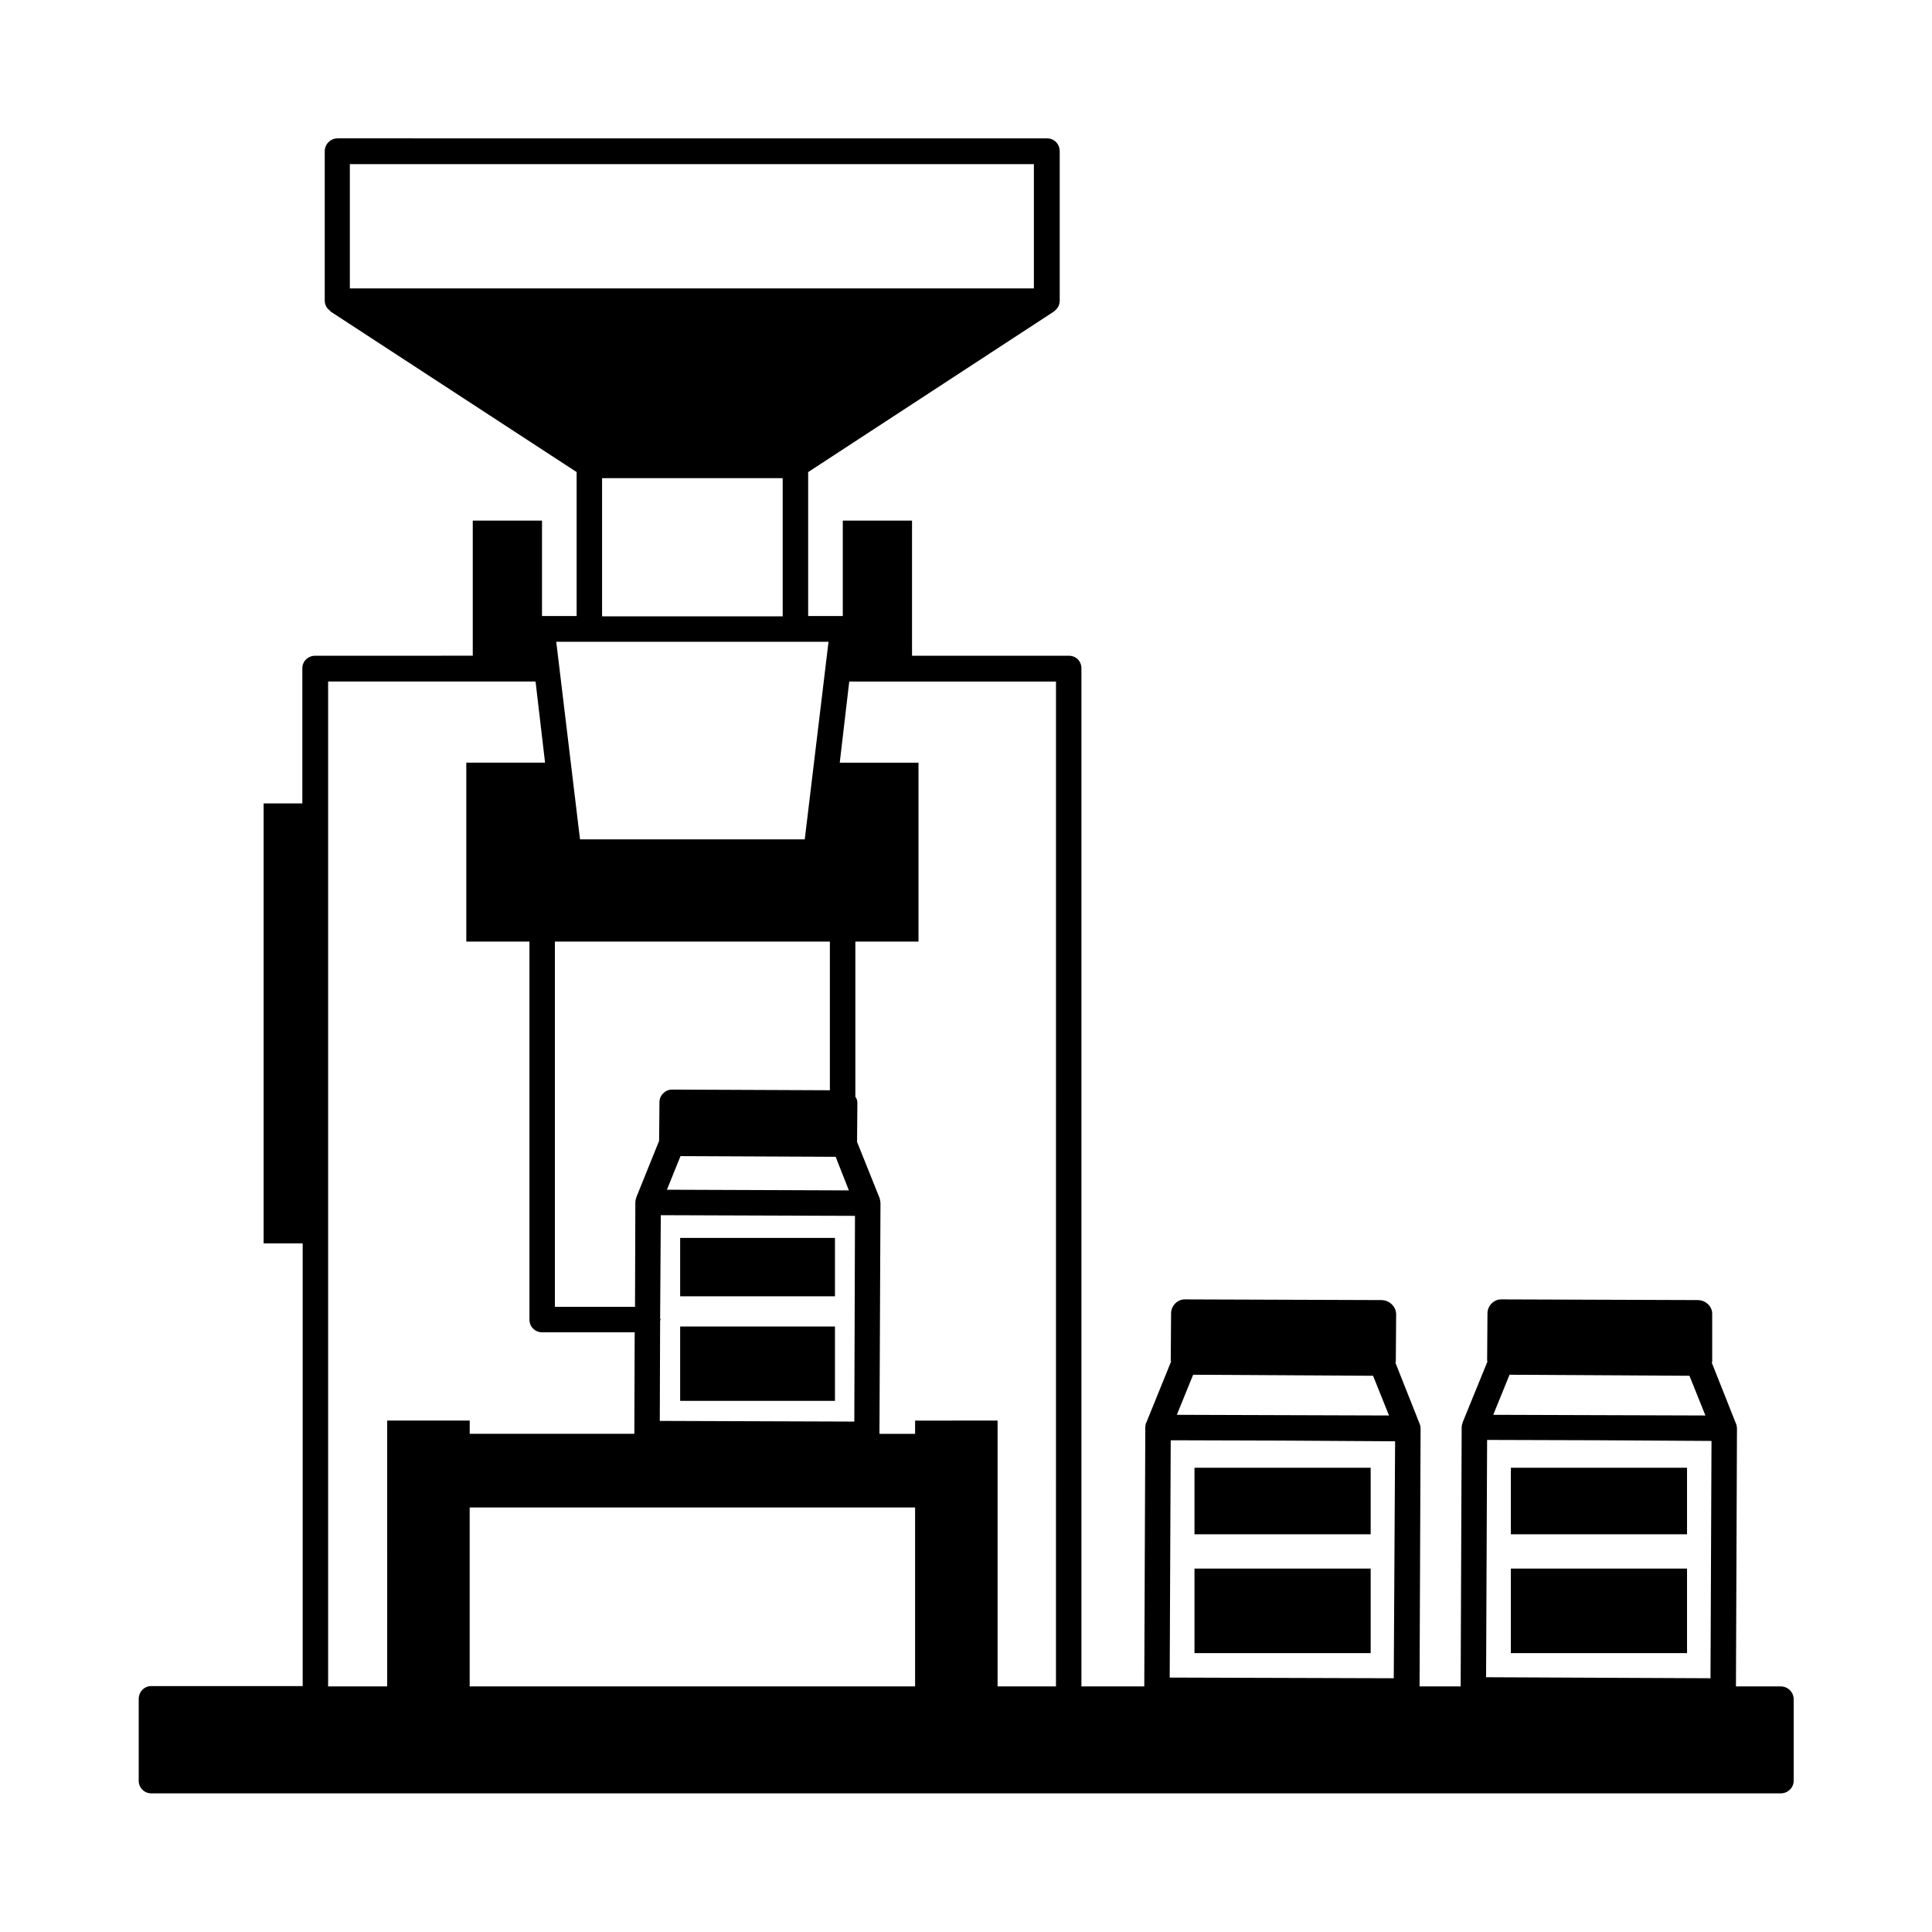
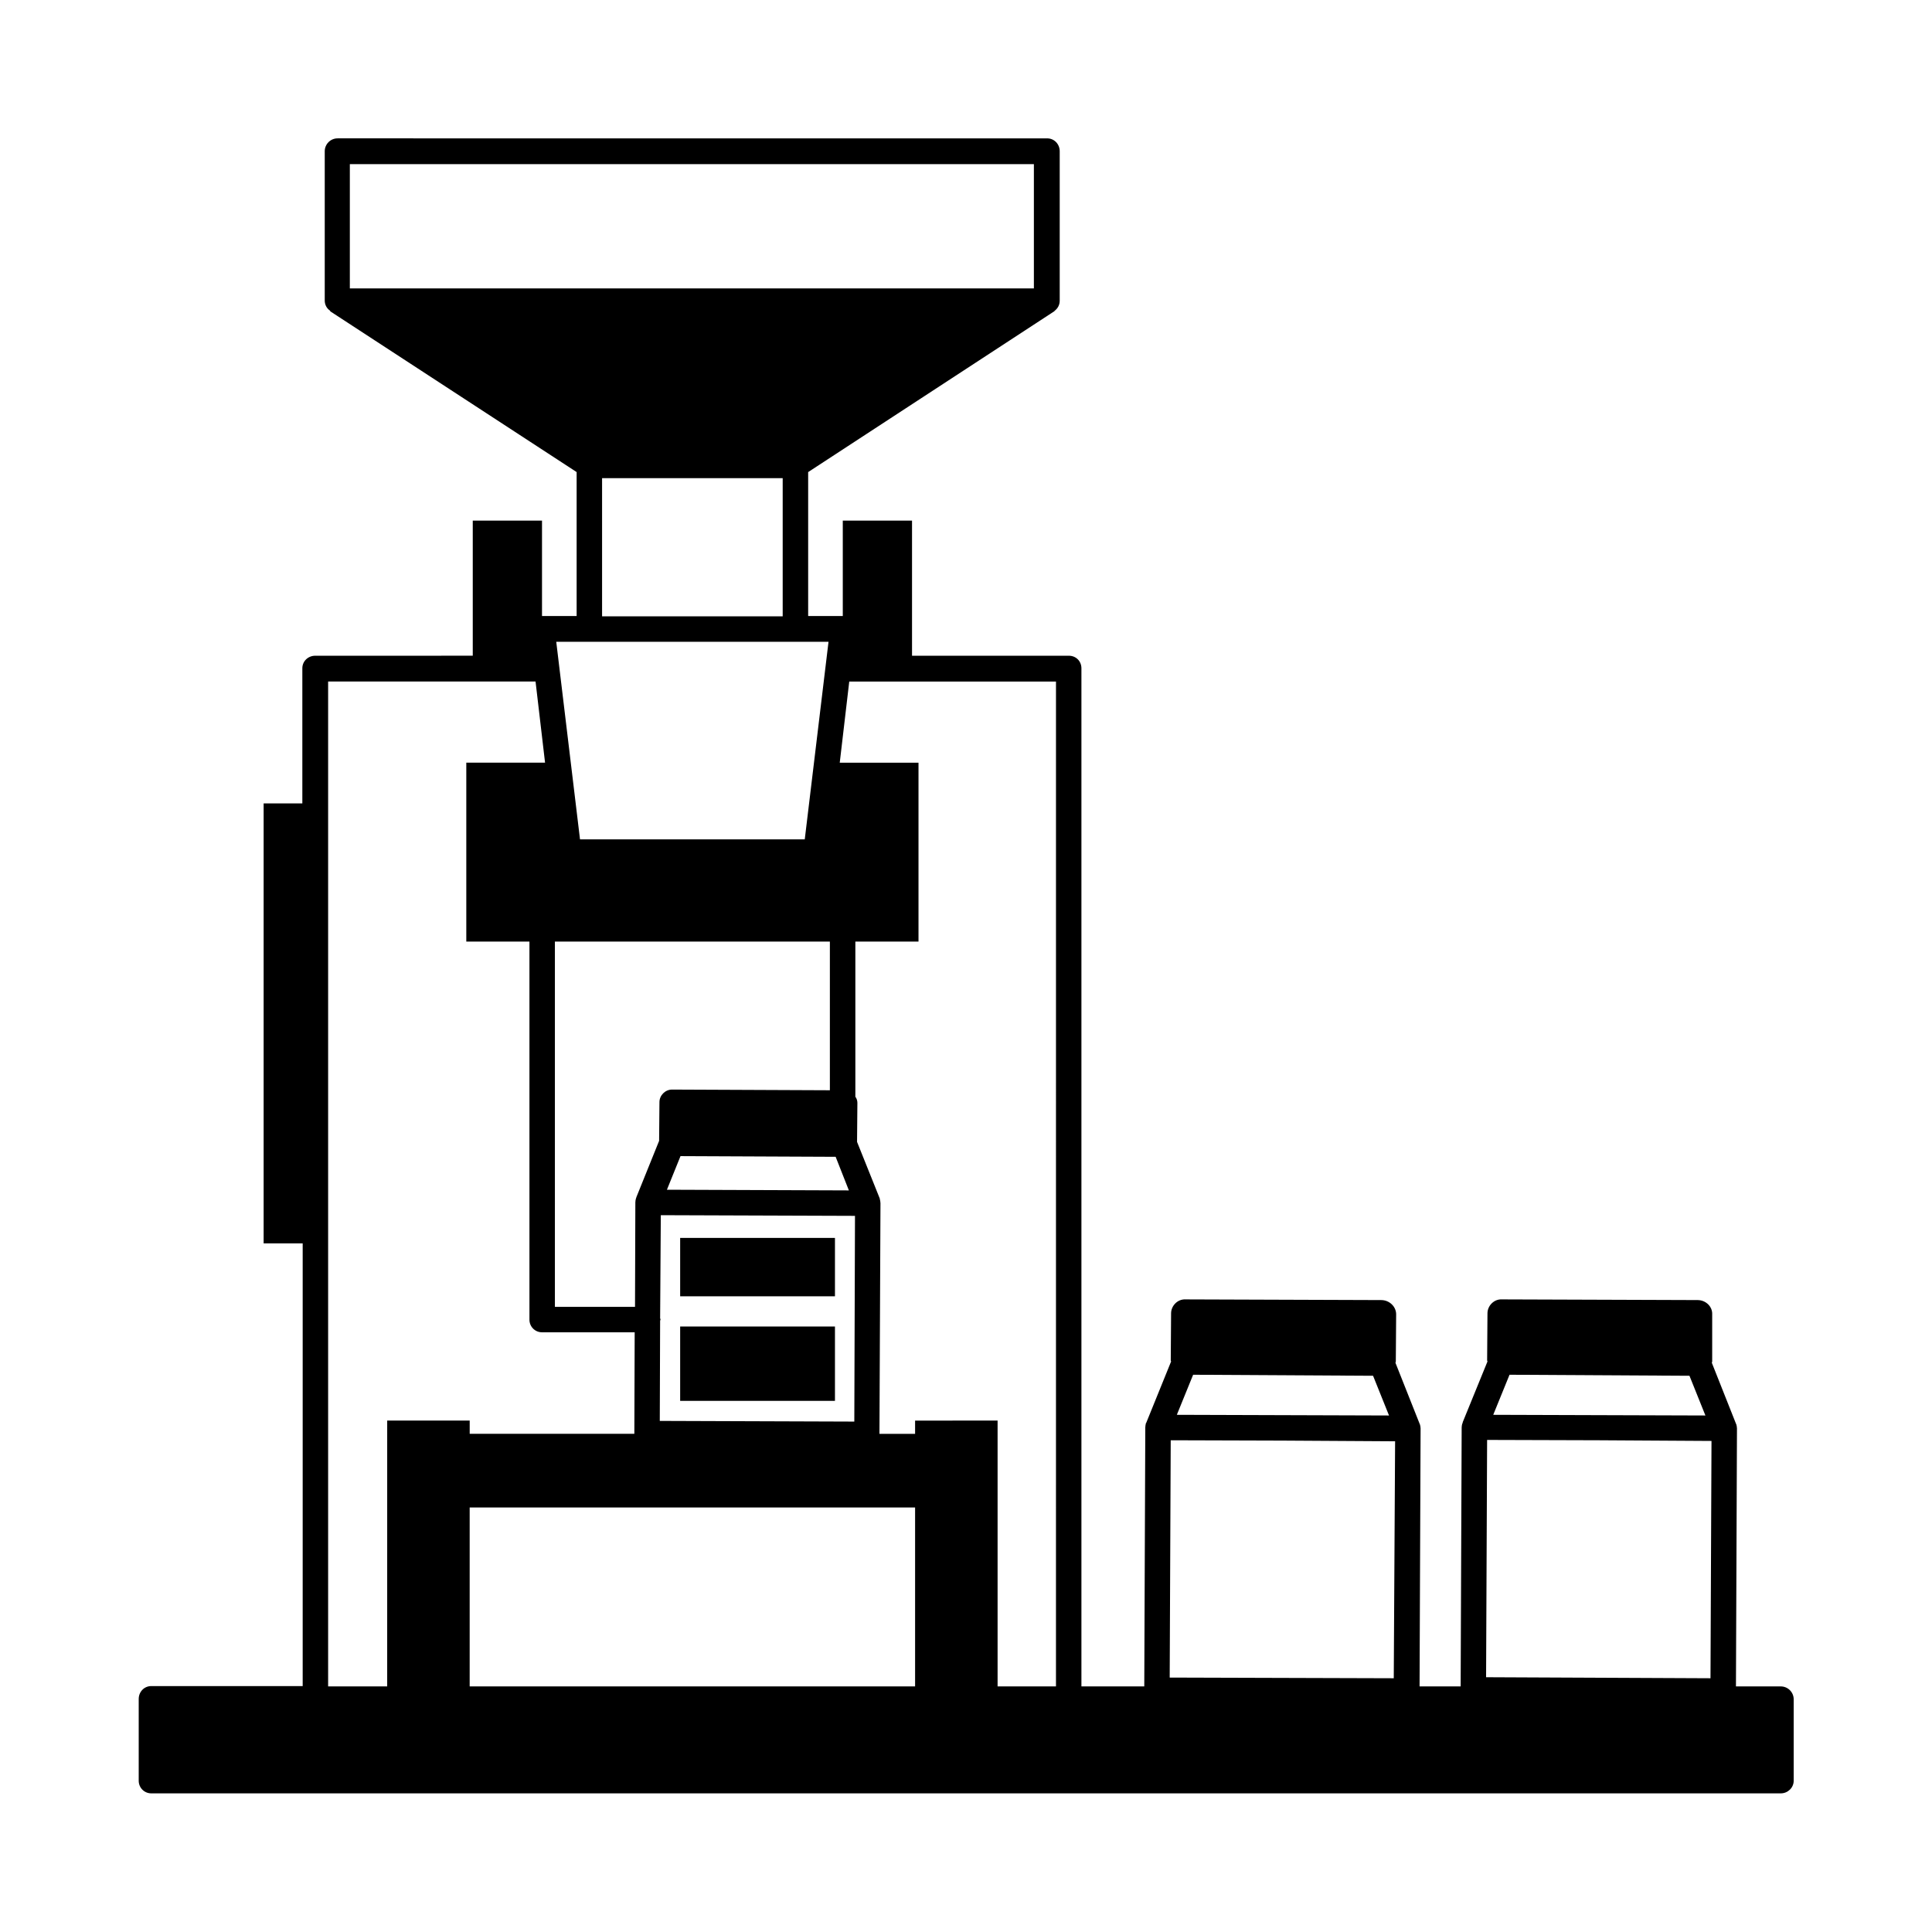
<svg xmlns="http://www.w3.org/2000/svg" fill="#000000" width="800px" height="800px" version="1.1" viewBox="144 144 512 512">
  <g>
    <path d="m615.92 590.91h-11.875l0.27-68.375c0-0.359-0.09-0.719-0.18-1.078-0.09 0 0-0.09-0.09-0.18l-6.387-16.105c0-0.18 0.09-0.27 0.09-0.359v-12.504c0.09-2.07-1.711-3.777-3.867-3.777l-51.91-0.18c-2.07-0.09-3.777 1.711-3.777 3.688l-0.09 12.504c0 0.09 0.09 0.18 0.09 0.27l-6.566 16.105v0.18s0 0.09-0.09 0.09c-0.09 0.359-0.18 0.719-0.18 1.078l-0.27 68.645h-10.887l0.27-68.375c0-0.359-0.09-0.719-0.18-1.078-0.09 0 0-0.09-0.09-0.18l-6.387-16.105c0-0.18 0.09-0.27 0.09-0.359l0.09-12.504c0-2.07-1.801-3.777-3.957-3.777l-51.91-0.18c-2.07-0.09-3.777 1.711-3.777 3.688l-0.09 12.504c0 0.09 0.09 0.18 0.09 0.27l-6.566 16.195c0 0.09 0 0.09-0.09 0.09-0.09 0.359-0.18 0.809-0.18 1.168l-0.27 68.645h-16.656v-269.81c0-1.891-1.441-3.328-3.328-3.328h-41.562v-35.805h-18.352v25.281h-9.176v-38.145l65.137-42.555c0.09 0 0.09-0.09 0.18-0.18 0.809-0.629 1.348-1.531 1.348-2.699v-39.586c0-1.891-1.441-3.418-3.328-3.418l-188.03-0.004c-1.891 0-3.418 1.531-3.418 3.418v39.586c0 1.078 0.539 2.07 1.348 2.609 0.09 0.09 0.09 0.18 0.18 0.27l65.227 42.555v38.145h-9.176v-25.281h-18.352v35.805l-41.746 0.004c-1.891 0-3.418 1.441-3.418 3.328v35.805l-10.258 0.004v116.6h10.348v117.32l-40.125-0.004c-1.891 0-3.328 1.531-3.328 3.418v21.684c0 1.801 1.441 3.328 3.328 3.328h431.84c1.891 0 3.418-1.531 3.418-3.328v-21.594c0-1.887-1.531-3.418-3.418-3.418zm-296.98-97.523 0.18-27.352 51.461 0.18-0.18 54.52-51.551-0.18 0.09-26.539c0-0.09 0.09-0.18 0.09-0.27 0-0.18 0-0.27-0.09-0.359zm25.91-34.008-24.109-0.09 3.598-8.906 41.113 0.18 3.508 8.906zm-108.14-238.95v-32.926h181.28v32.926zm114.71 50.293v36.617h-47.863v-36.617zm12.145 43.363-6.297 52.359h-59.559l-6.297-52.359zm-72.512 79.438h72.871v39.406l-41.836-0.18c-1.801 0-3.328 1.531-3.328 3.328l-0.09 10.258-6.027 14.934v0.09c-0.09 0 0 0.09-0.09 0.18-0.09 0.27-0.18 0.719-0.18 1.078l-0.09 27.711h-21.23zm-44.445 197.39h-15.652v-266.3h54.969l2.519 21.5h-20.871v47.41h16.734v100.22c0 1.801 1.441 3.328 3.328 3.328h24.562l-0.09 26.809v0.09h-43.633v-3.508h-21.863zm139.9 0h-118.04v-47.41h118.04zm37.336 0h-15.473v-70.445l-21.863 0.004v3.508h-9.445l0.27-61.086c0-0.359-0.09-0.809-0.18-1.168v-0.09l-6.027-15.023 0.09-10.348c0-0.539-0.18-1.168-0.539-1.621v-41.113h16.734v-47.41h-20.871l2.519-21.5h54.789zm36.348-82.59 47.684 0.27 4.227 10.527-56.23-0.18zm53.168 80.43-59.379-0.18 0.27-62.887 29.688 0.09 29.777 0.18zm30.68-80.43 47.684 0.27 4.227 10.527-56.23-0.18zm53.258 80.43-59.469-0.27 0.27-62.887 29.688 0.09 29.777 0.18z" />
    <path d="m324.25 495.54h41.023v19.703h-41.023z" />
    <path d="m324.25 472.06h41.023v15.473h-41.023z" />
-     <path d="m460.55 559.69h46.691v22.402h-46.691z" />
-     <path d="m460.55 532.97h46.691v17.633h-46.691z" />
-     <path d="m544.39 559.69h46.691v22.402h-46.691z" />
-     <path d="m544.39 532.97h46.691v17.633h-46.691z" />
  </g>
</svg>